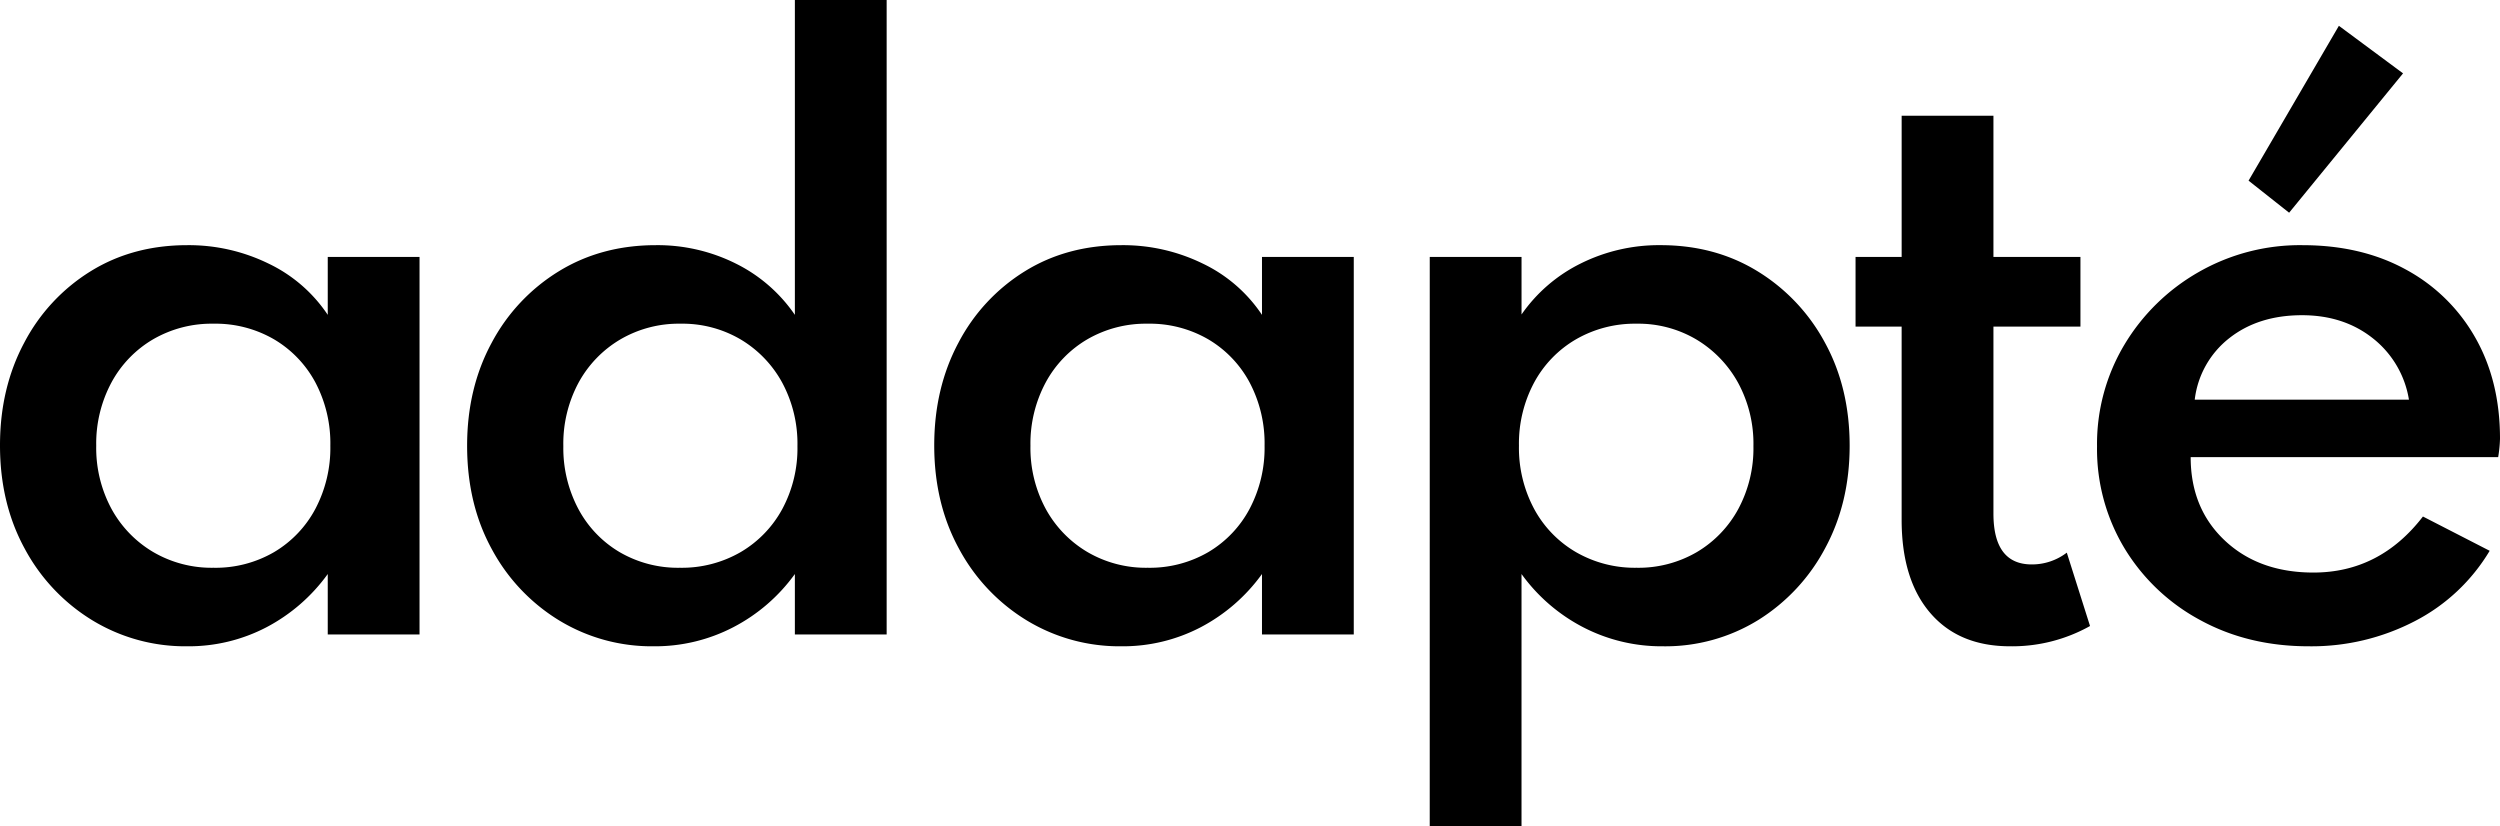
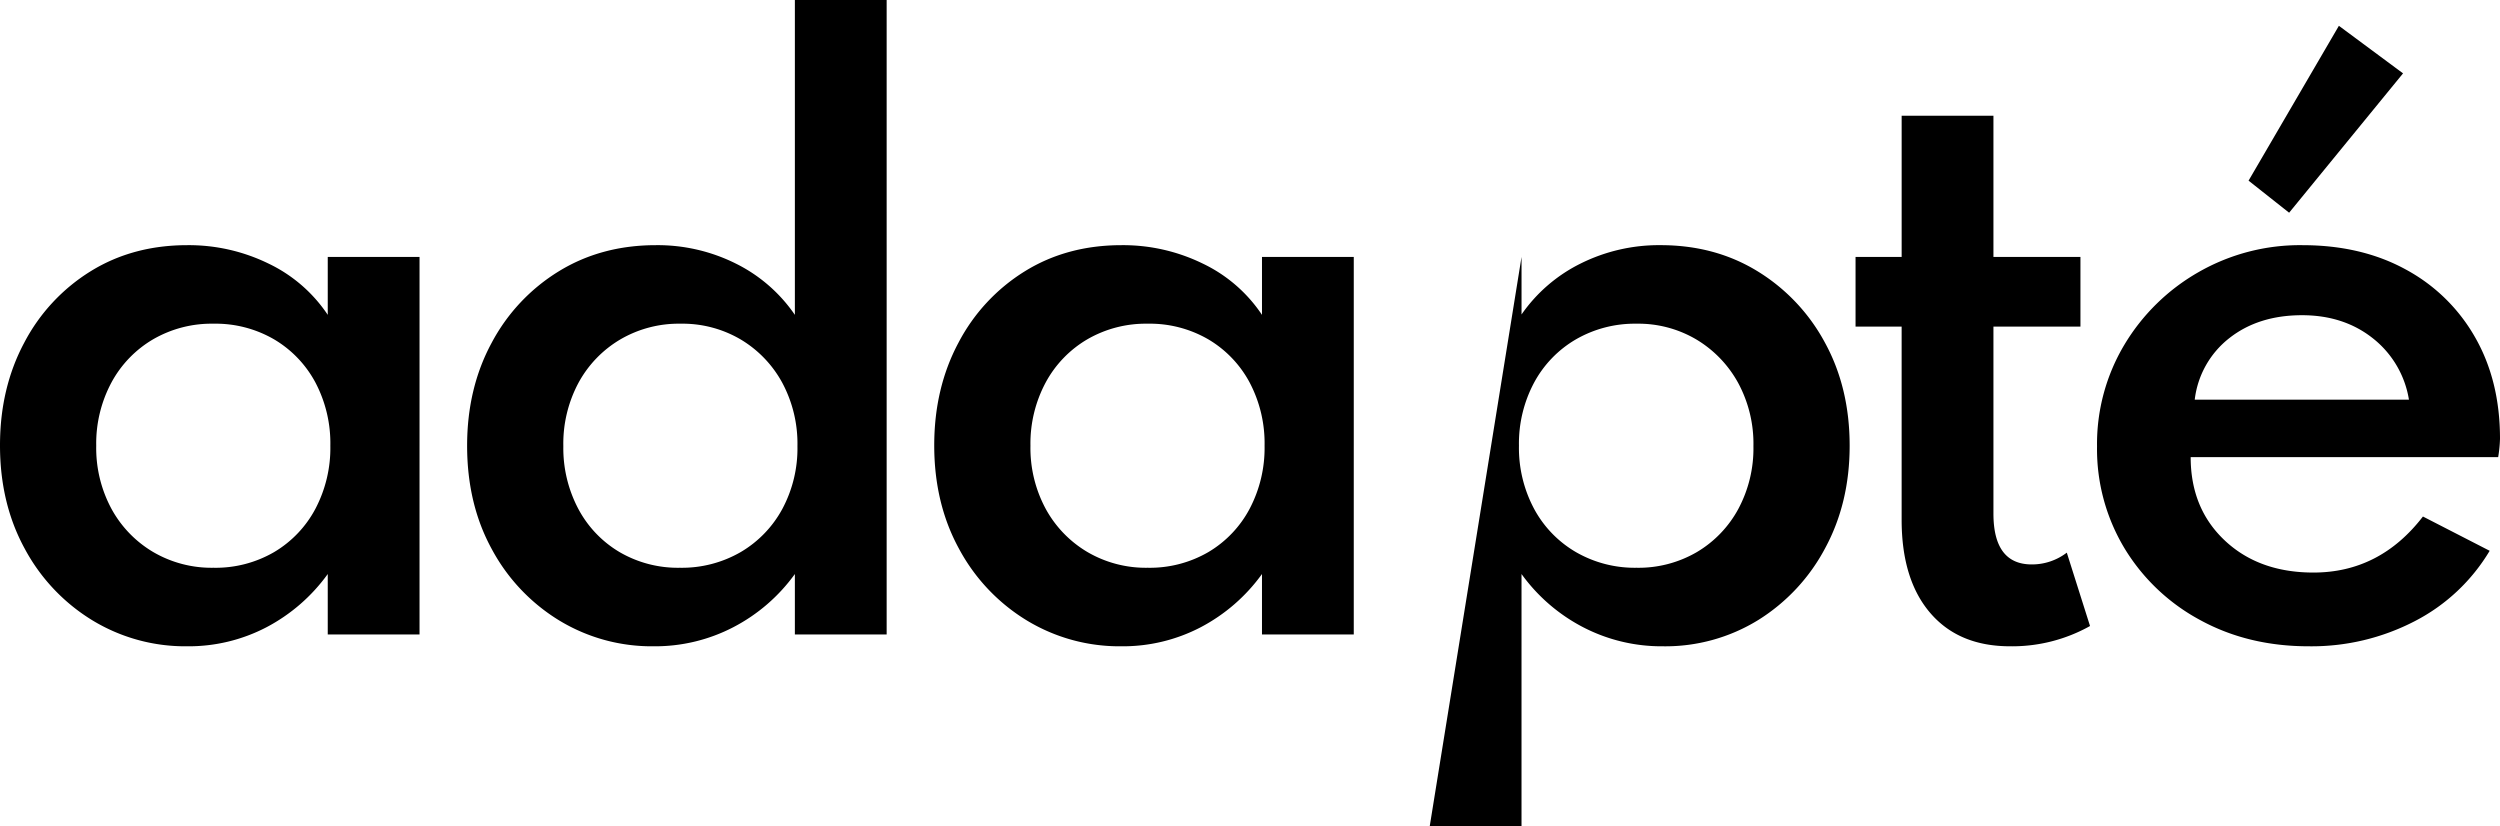
<svg xmlns="http://www.w3.org/2000/svg" width="817.11" height="270.041" viewBox="0 0 817.11 270.041">
-   <path id="adapté" d="M75.192,3.856A54.941,54.941,0,0,0,101.039-2.35,57.813,57.813,0,0,0,121.1-19.762V0h30V-123.392h-30v18.919a48.251,48.251,0,0,0-19.34-16.75,59.3,59.3,0,0,0-26.57-6.025q-17.834,0-31.631,8.555a60.261,60.261,0,0,0-21.69,23.377q-7.893,14.822-7.893,33.5,0,19.039,8.134,33.861A61.3,61.3,0,0,0,44.163-4.639,58.383,58.383,0,0,0,75.192,3.856ZM83.747-21.81a37.793,37.793,0,0,1-19.762-5.182A36.908,36.908,0,0,1,50.369-41.151,41.908,41.908,0,0,1,45.429-61.7,42.253,42.253,0,0,1,50.369-82.3,36.357,36.357,0,0,1,63.986-96.46a38.136,38.136,0,0,1,19.762-5.121A38.049,38.049,0,0,1,103.57-96.46a36.17,36.17,0,0,1,13.5,14.1,42.581,42.581,0,0,1,4.88,20.666,42.674,42.674,0,0,1-4.88,20.606,36.062,36.062,0,0,1-13.5,14.159A38.049,38.049,0,0,1,83.747-21.81ZM227.624,3.856A55.474,55.474,0,0,0,253.713-2.41a57.451,57.451,0,0,0,20.063-17.352V0h30V-207.38h-30v102.907a50.6,50.6,0,0,0-19.28-16.75,57.167,57.167,0,0,0-26.148-6.025q-17.834,0-31.752,8.555a60.852,60.852,0,0,0-21.931,23.377q-8.013,14.822-8.013,33.619,0,19.16,8.134,33.921a61.112,61.112,0,0,0,21.991,23.2A58.168,58.168,0,0,0,227.624,3.856ZM236.18-21.81a37.816,37.816,0,0,1-19.7-5.121,36.062,36.062,0,0,1-13.5-14.159,42.418,42.418,0,0,1-4.88-20.485,42.161,42.161,0,0,1,4.941-20.666A36.907,36.907,0,0,1,216.659-96.4a37.793,37.793,0,0,1,19.762-5.181,37.476,37.476,0,0,1,19.7,5.181,37.048,37.048,0,0,1,13.556,14.159,42.161,42.161,0,0,1,4.941,20.666,41.908,41.908,0,0,1-4.941,20.545,36.469,36.469,0,0,1-13.616,14.1A38.37,38.37,0,0,1,236.18-21.81ZM380.539,3.856A54.941,54.941,0,0,0,406.386-2.35a57.813,57.813,0,0,0,20.063-17.412V0h30V-123.392h-30v18.919a48.251,48.251,0,0,0-19.34-16.75,59.3,59.3,0,0,0-26.57-6.025q-17.834,0-31.631,8.555a60.26,60.26,0,0,0-21.69,23.377q-7.893,14.822-7.893,33.5,0,19.039,8.134,33.861A61.3,61.3,0,0,0,349.51-4.639,58.383,58.383,0,0,0,380.539,3.856Zm8.555-25.666a37.793,37.793,0,0,1-19.762-5.182,36.908,36.908,0,0,1-13.616-14.159A41.908,41.908,0,0,1,350.775-61.7,42.253,42.253,0,0,1,355.716-82.3,36.357,36.357,0,0,1,369.332-96.46a38.136,38.136,0,0,1,19.762-5.121,38.049,38.049,0,0,1,19.822,5.121,36.17,36.17,0,0,1,13.5,14.1,42.581,42.581,0,0,1,4.88,20.666,42.674,42.674,0,0,1-4.88,20.606,36.062,36.062,0,0,1-13.5,14.159A38.049,38.049,0,0,1,389.094-21.81Zm92.183,84.47h30V-19.762A57.482,57.482,0,0,0,531.465-2.35a55.659,55.659,0,0,0,25.968,6.206A57.807,57.807,0,0,0,588.7-4.76,61.619,61.619,0,0,0,610.513-28.2q8.013-14.821,8.013-33.5,0-18.918-8.073-33.68a61.421,61.421,0,0,0-21.991-23.317q-13.918-8.556-31.752-8.555a57.379,57.379,0,0,0-26.028,5.965,51.067,51.067,0,0,0-19.4,16.689v-18.8h-30Zm67.6-84.47a38.459,38.459,0,0,1-19.822-5.121A36.227,36.227,0,0,1,515.379-41.09,42.253,42.253,0,0,1,510.438-61.7,42.253,42.253,0,0,1,515.379-82.3,36.227,36.227,0,0,1,529.055-96.46a38.459,38.459,0,0,1,19.822-5.121A37.247,37.247,0,0,1,568.459-96.4a37.5,37.5,0,0,1,13.617,14.159,41.753,41.753,0,0,1,5,20.666,41.908,41.908,0,0,1-4.94,20.545,36.6,36.6,0,0,1-13.556,14.1A37.816,37.816,0,0,1,548.878-21.81ZM670.944,3.856a52.075,52.075,0,0,0,26.148-6.628L689.5-26.751A18.736,18.736,0,0,1,678.053-22.9q-12.532,0-12.532-16.629v-61.093h28.438v-22.775H665.521v-46.151h-30v46.151H620.454v22.775h15.063v63.142q0,19.521,9.339,30.426T670.944,3.856Zm97.605,0A73.185,73.185,0,0,0,803.313-4.4a61.118,61.118,0,0,0,24.4-22.955L805.9-38.56q-14.1,18.316-35.789,18.316-17.834,0-28.98-10.483T729.989-57.961h100.5a43.82,43.82,0,0,0,.6-6.025q0-18.918-8.134-33.138A57.282,57.282,0,0,0,800.3-119.295q-14.52-7.953-33.8-7.953a66.636,66.636,0,0,0-33.921,8.8,66.788,66.788,0,0,0-24.221,23.678,63.245,63.245,0,0,0-8.977,33.318,62.834,62.834,0,0,0,9.038,33.378A64.644,64.644,0,0,0,733.122-4.7Q748.787,3.856,768.549,3.856ZM731.315-76.758a29.938,29.938,0,0,1,11.327-20.124q9.519-7.471,23.738-7.471,13.617,0,23.136,7.531a32,32,0,0,1,11.809,20.063Zm30.848-61.094L799.4-183.4,778.43-198.945l-29.523,50.61Z" transform="translate(-13.978 207.38)" />
+   <path id="adapté" d="M75.192,3.856A54.941,54.941,0,0,0,101.039-2.35,57.813,57.813,0,0,0,121.1-19.762V0h30V-123.392h-30v18.919a48.251,48.251,0,0,0-19.34-16.75,59.3,59.3,0,0,0-26.57-6.025q-17.834,0-31.631,8.555a60.261,60.261,0,0,0-21.69,23.377q-7.893,14.822-7.893,33.5,0,19.039,8.134,33.861A61.3,61.3,0,0,0,44.163-4.639,58.383,58.383,0,0,0,75.192,3.856ZM83.747-21.81a37.793,37.793,0,0,1-19.762-5.182A36.908,36.908,0,0,1,50.369-41.151,41.908,41.908,0,0,1,45.429-61.7,42.253,42.253,0,0,1,50.369-82.3,36.357,36.357,0,0,1,63.986-96.46a38.136,38.136,0,0,1,19.762-5.121A38.049,38.049,0,0,1,103.57-96.46a36.17,36.17,0,0,1,13.5,14.1,42.581,42.581,0,0,1,4.88,20.666,42.674,42.674,0,0,1-4.88,20.606,36.062,36.062,0,0,1-13.5,14.159A38.049,38.049,0,0,1,83.747-21.81ZM227.624,3.856A55.474,55.474,0,0,0,253.713-2.41a57.451,57.451,0,0,0,20.063-17.352V0h30V-207.38h-30v102.907a50.6,50.6,0,0,0-19.28-16.75,57.167,57.167,0,0,0-26.148-6.025q-17.834,0-31.752,8.555a60.852,60.852,0,0,0-21.931,23.377q-8.013,14.822-8.013,33.619,0,19.16,8.134,33.921a61.112,61.112,0,0,0,21.991,23.2A58.168,58.168,0,0,0,227.624,3.856ZM236.18-21.81a37.816,37.816,0,0,1-19.7-5.121,36.062,36.062,0,0,1-13.5-14.159,42.418,42.418,0,0,1-4.88-20.485,42.161,42.161,0,0,1,4.941-20.666A36.907,36.907,0,0,1,216.659-96.4a37.793,37.793,0,0,1,19.762-5.181,37.476,37.476,0,0,1,19.7,5.181,37.048,37.048,0,0,1,13.556,14.159,42.161,42.161,0,0,1,4.941,20.666,41.908,41.908,0,0,1-4.941,20.545,36.469,36.469,0,0,1-13.616,14.1A38.37,38.37,0,0,1,236.18-21.81ZM380.539,3.856A54.941,54.941,0,0,0,406.386-2.35a57.813,57.813,0,0,0,20.063-17.412V0h30V-123.392h-30v18.919a48.251,48.251,0,0,0-19.34-16.75,59.3,59.3,0,0,0-26.57-6.025q-17.834,0-31.631,8.555a60.26,60.26,0,0,0-21.69,23.377q-7.893,14.822-7.893,33.5,0,19.039,8.134,33.861A61.3,61.3,0,0,0,349.51-4.639,58.383,58.383,0,0,0,380.539,3.856Zm8.555-25.666a37.793,37.793,0,0,1-19.762-5.182,36.908,36.908,0,0,1-13.616-14.159A41.908,41.908,0,0,1,350.775-61.7,42.253,42.253,0,0,1,355.716-82.3,36.357,36.357,0,0,1,369.332-96.46a38.136,38.136,0,0,1,19.762-5.121,38.049,38.049,0,0,1,19.822,5.121,36.17,36.17,0,0,1,13.5,14.1,42.581,42.581,0,0,1,4.88,20.666,42.674,42.674,0,0,1-4.88,20.606,36.062,36.062,0,0,1-13.5,14.159A38.049,38.049,0,0,1,389.094-21.81Zm92.183,84.47h30V-19.762A57.482,57.482,0,0,0,531.465-2.35a55.659,55.659,0,0,0,25.968,6.206A57.807,57.807,0,0,0,588.7-4.76,61.619,61.619,0,0,0,610.513-28.2q8.013-14.821,8.013-33.5,0-18.918-8.073-33.68a61.421,61.421,0,0,0-21.991-23.317q-13.918-8.556-31.752-8.555a57.379,57.379,0,0,0-26.028,5.965,51.067,51.067,0,0,0-19.4,16.689v-18.8Zm67.6-84.47a38.459,38.459,0,0,1-19.822-5.121A36.227,36.227,0,0,1,515.379-41.09,42.253,42.253,0,0,1,510.438-61.7,42.253,42.253,0,0,1,515.379-82.3,36.227,36.227,0,0,1,529.055-96.46a38.459,38.459,0,0,1,19.822-5.121A37.247,37.247,0,0,1,568.459-96.4a37.5,37.5,0,0,1,13.617,14.159,41.753,41.753,0,0,1,5,20.666,41.908,41.908,0,0,1-4.94,20.545,36.6,36.6,0,0,1-13.556,14.1A37.816,37.816,0,0,1,548.878-21.81ZM670.944,3.856a52.075,52.075,0,0,0,26.148-6.628L689.5-26.751A18.736,18.736,0,0,1,678.053-22.9q-12.532,0-12.532-16.629v-61.093h28.438v-22.775H665.521v-46.151h-30v46.151H620.454v22.775h15.063v63.142q0,19.521,9.339,30.426T670.944,3.856Zm97.605,0A73.185,73.185,0,0,0,803.313-4.4a61.118,61.118,0,0,0,24.4-22.955L805.9-38.56q-14.1,18.316-35.789,18.316-17.834,0-28.98-10.483T729.989-57.961h100.5a43.82,43.82,0,0,0,.6-6.025q0-18.918-8.134-33.138A57.282,57.282,0,0,0,800.3-119.295q-14.52-7.953-33.8-7.953a66.636,66.636,0,0,0-33.921,8.8,66.788,66.788,0,0,0-24.221,23.678,63.245,63.245,0,0,0-8.977,33.318,62.834,62.834,0,0,0,9.038,33.378A64.644,64.644,0,0,0,733.122-4.7Q748.787,3.856,768.549,3.856ZM731.315-76.758a29.938,29.938,0,0,1,11.327-20.124q9.519-7.471,23.738-7.471,13.617,0,23.136,7.531a32,32,0,0,1,11.809,20.063Zm30.848-61.094L799.4-183.4,778.43-198.945l-29.523,50.61Z" transform="translate(-13.978 207.38)" />
</svg>